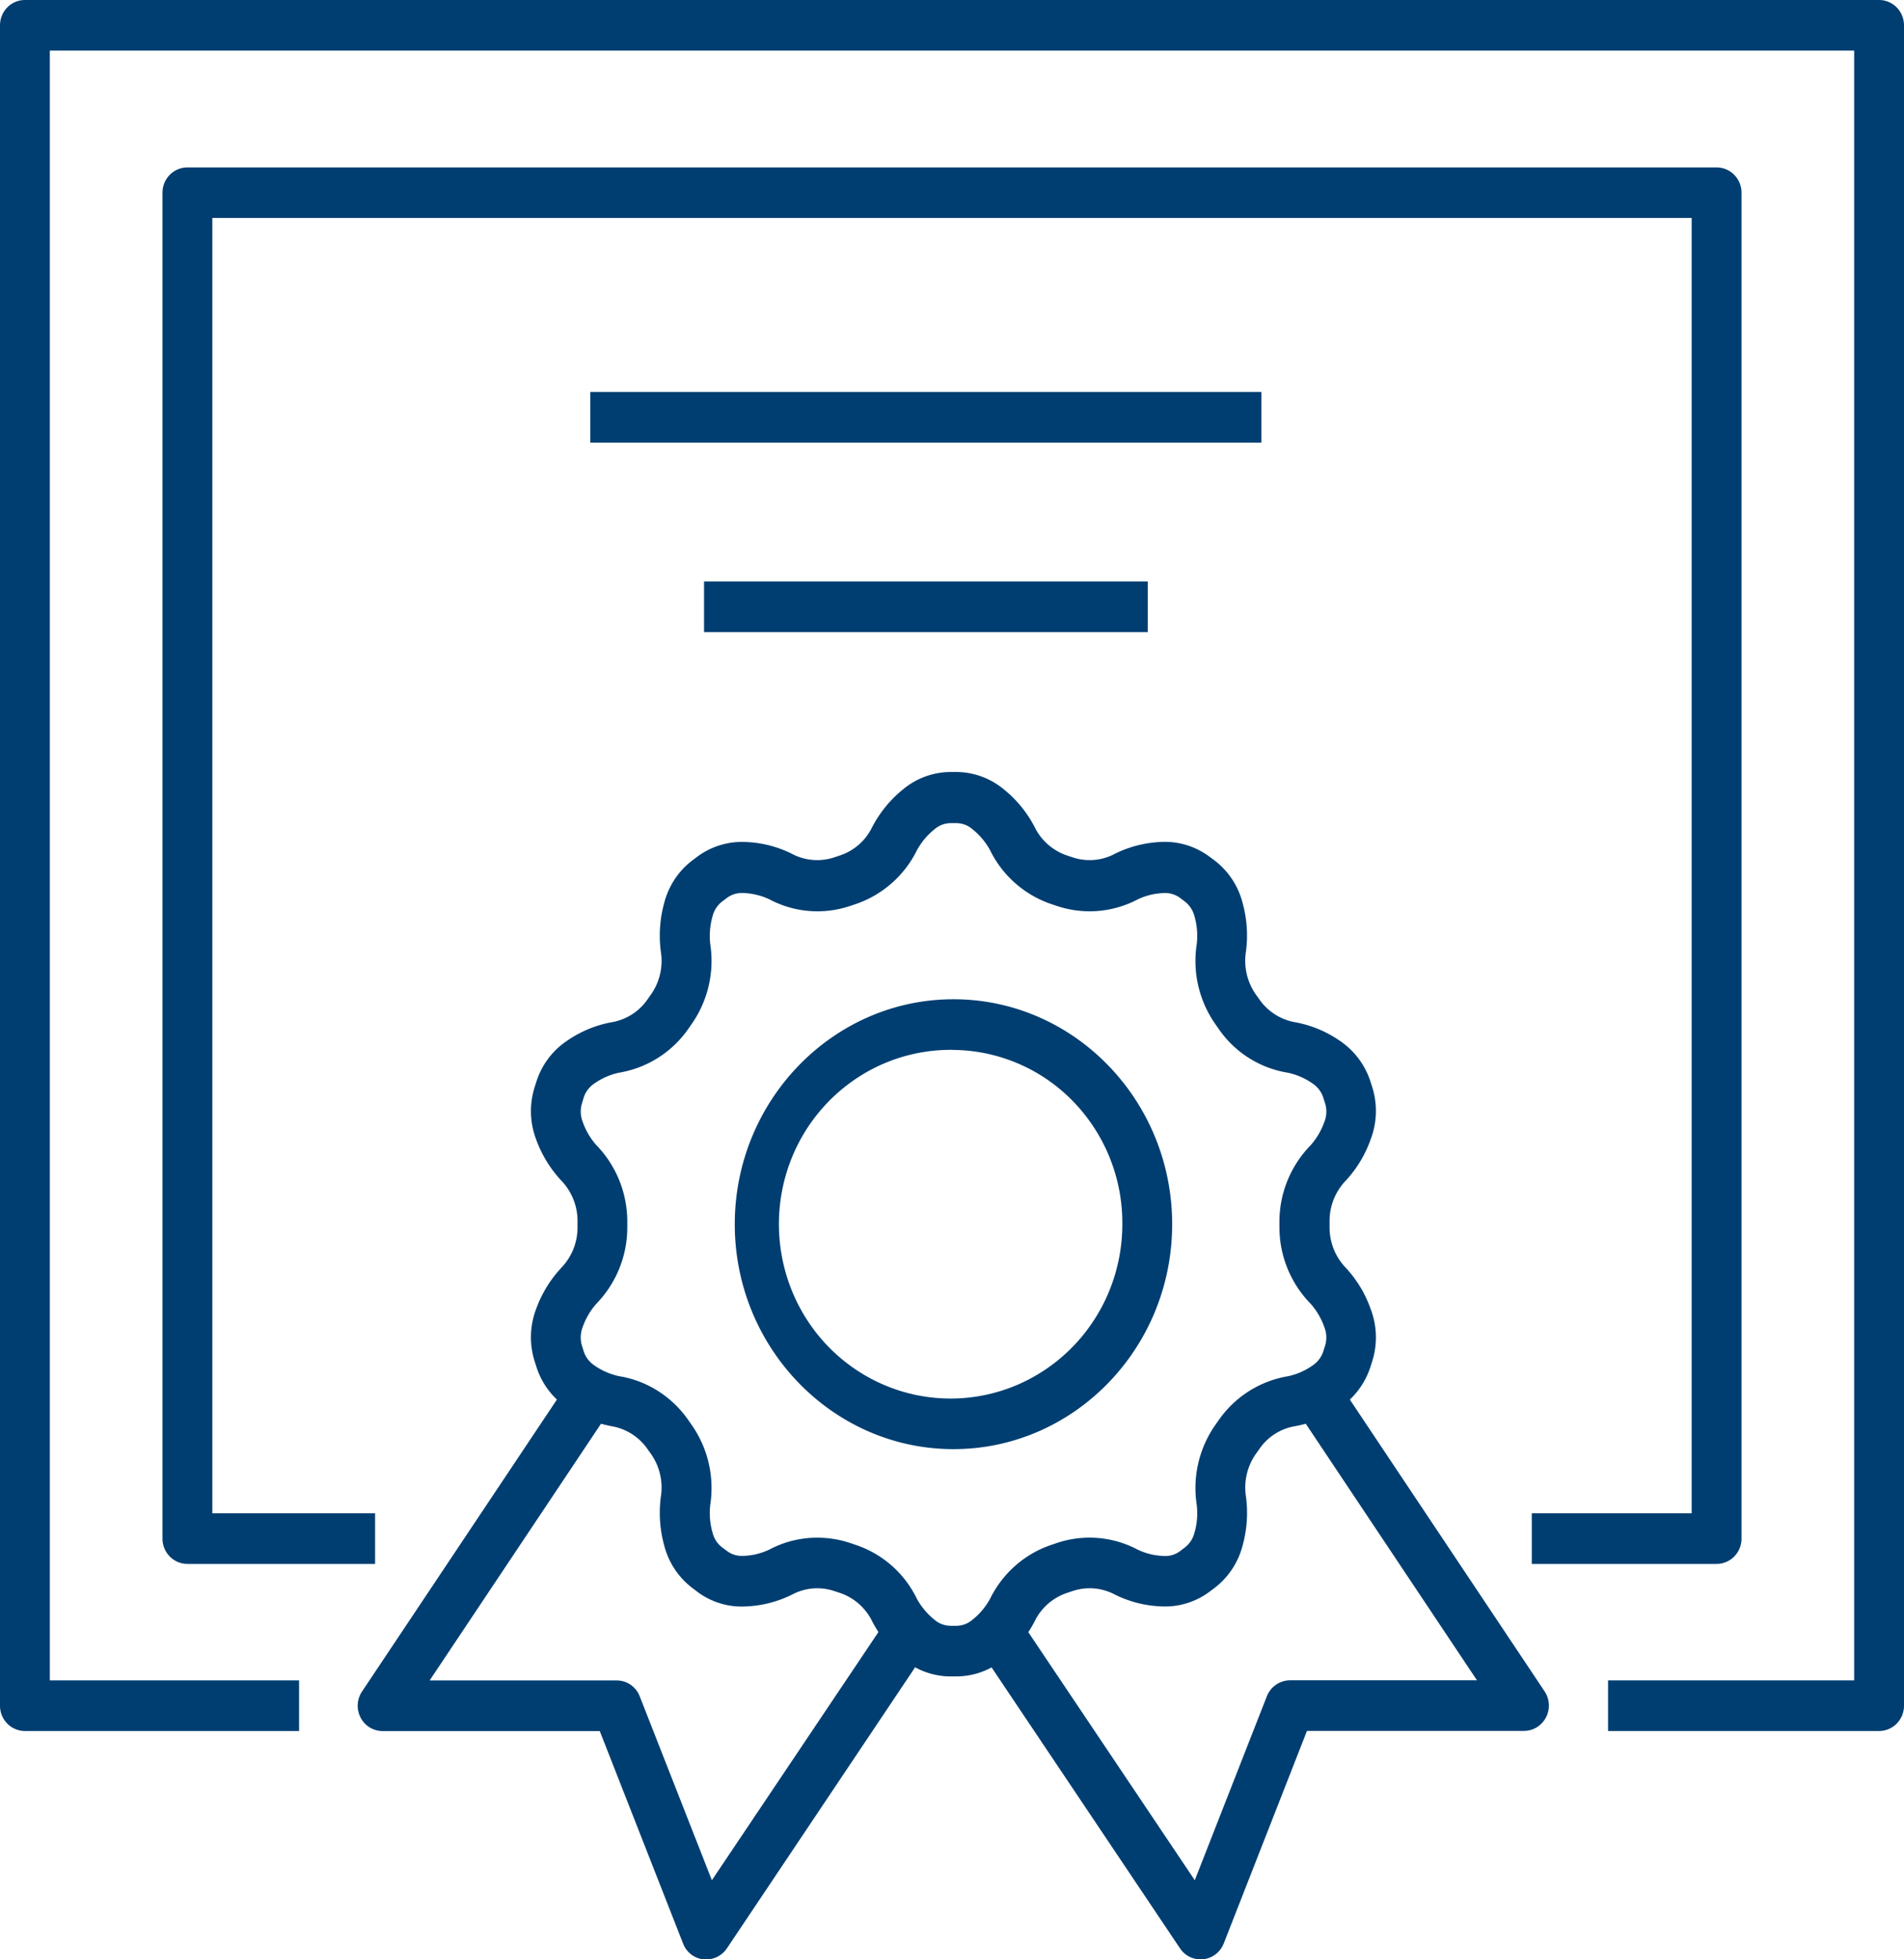
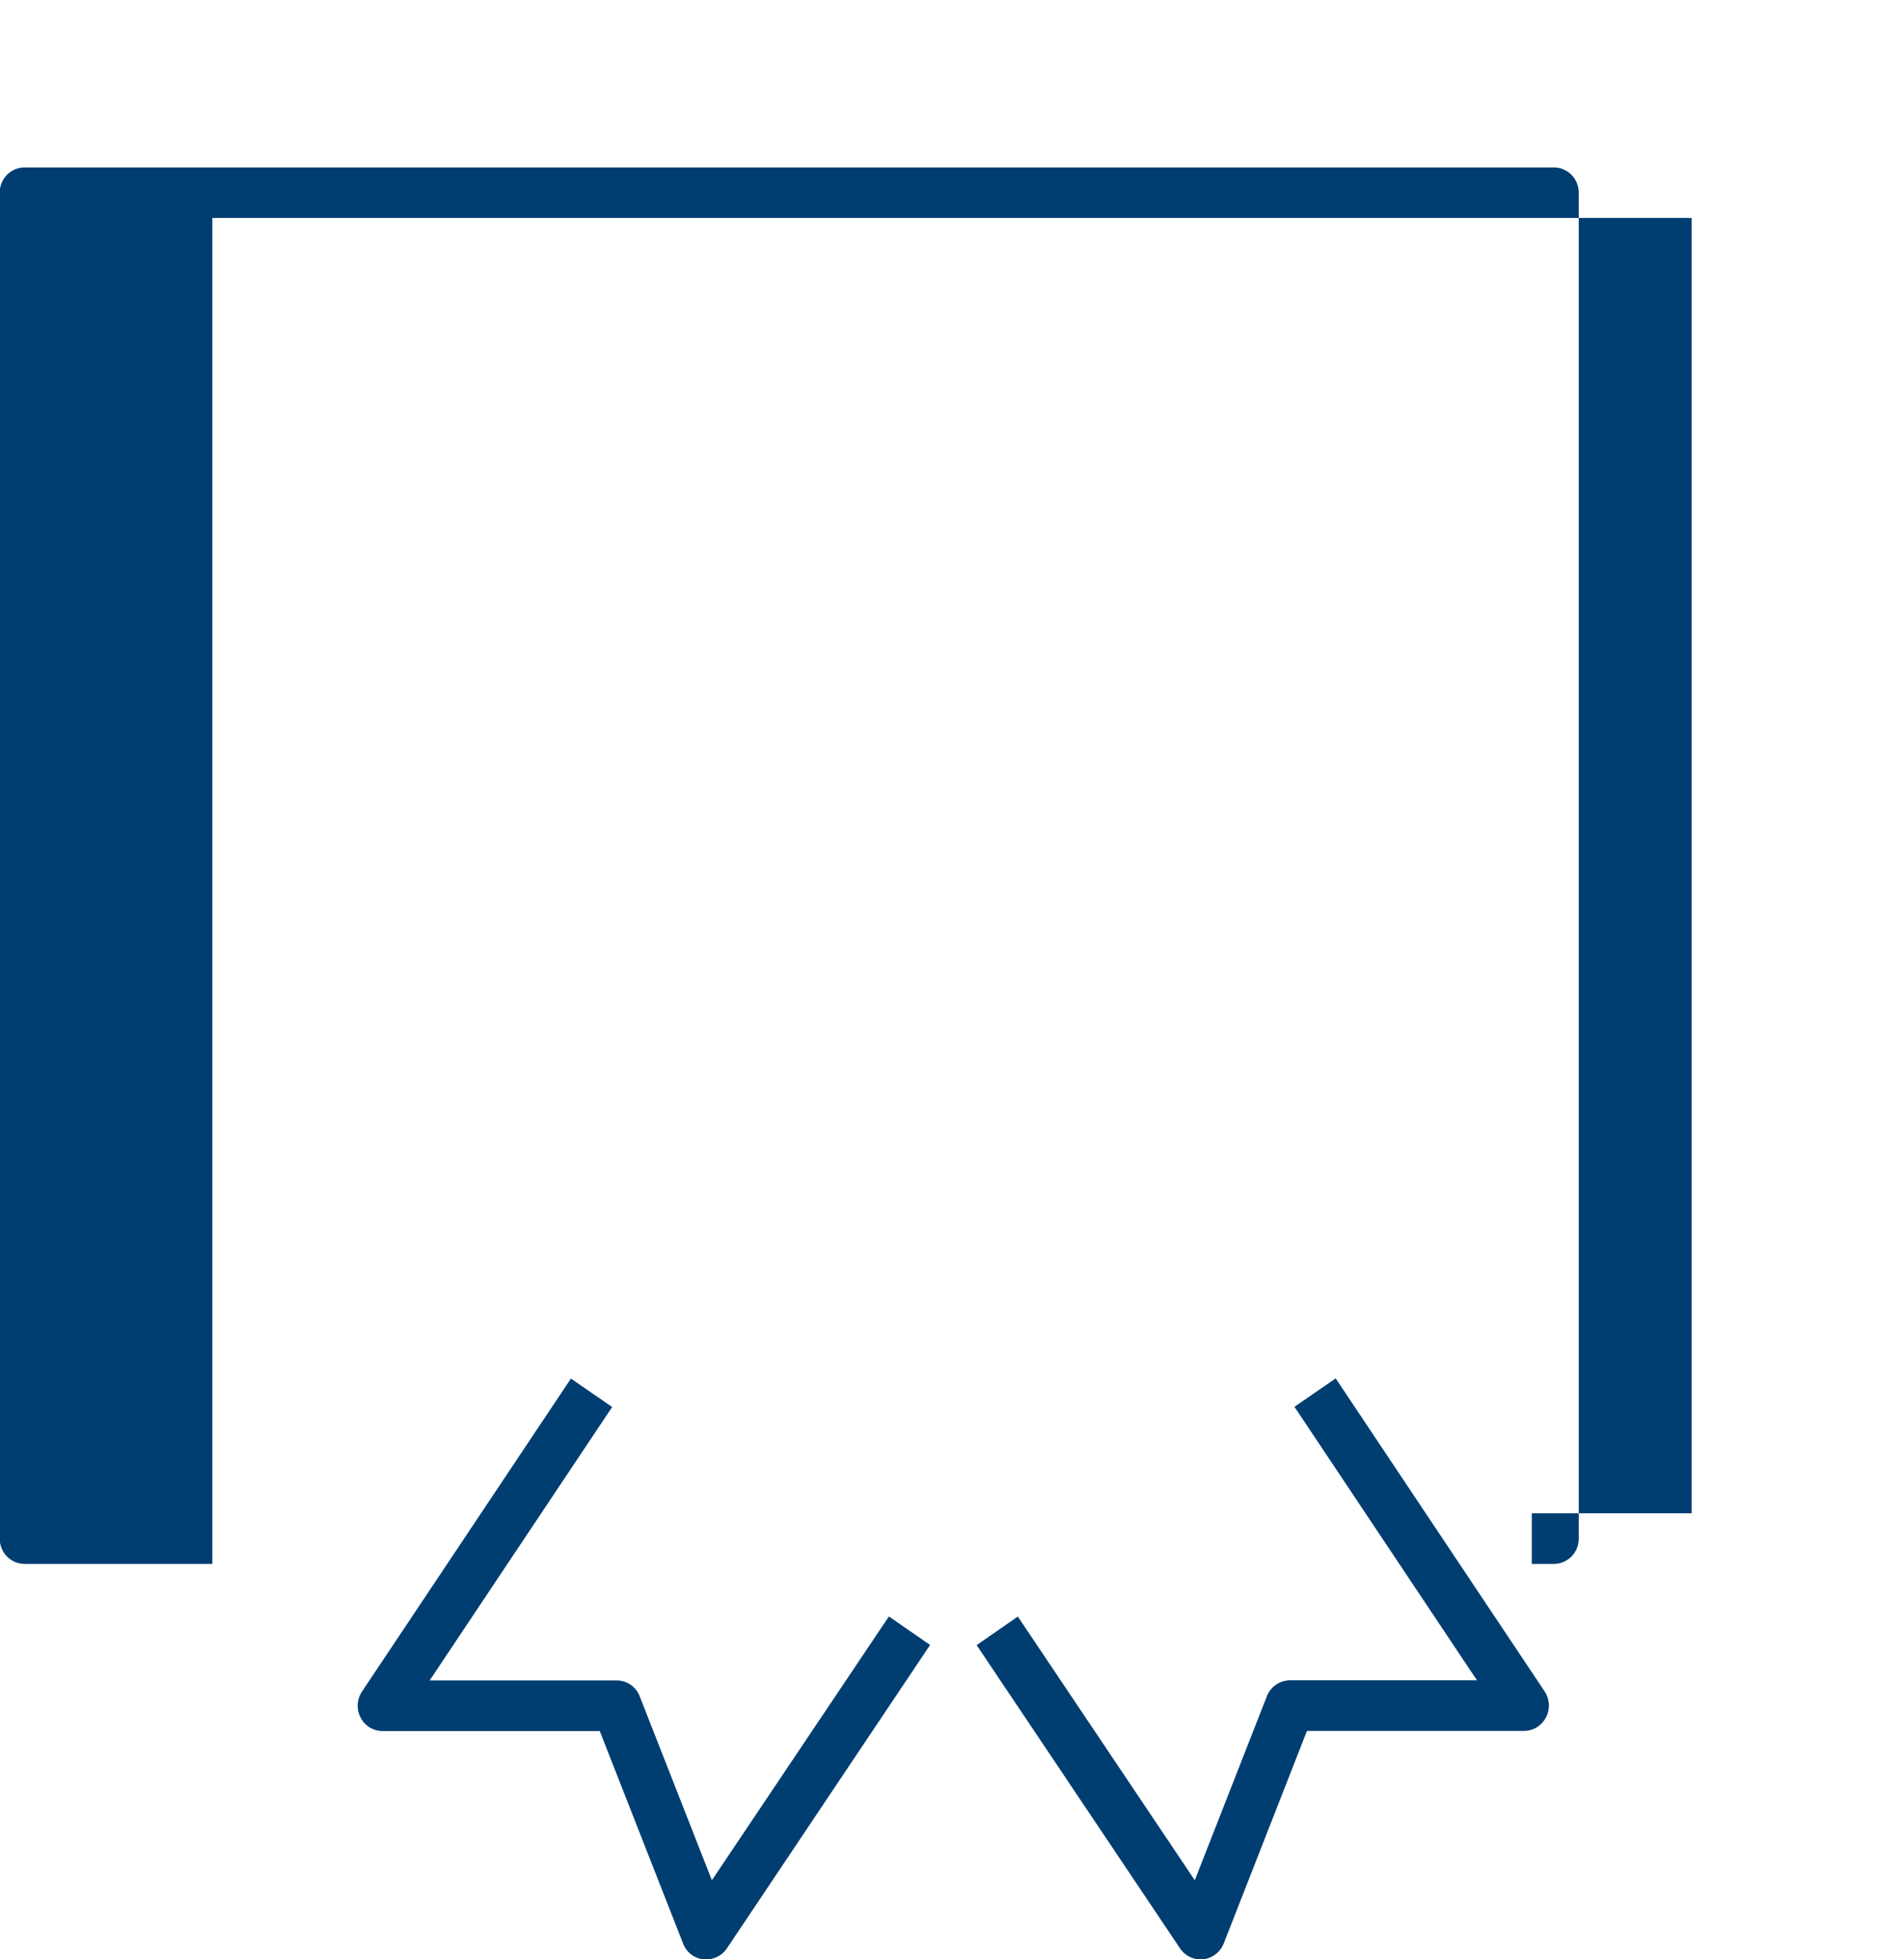
<svg xmlns="http://www.w3.org/2000/svg" width="35" height="36" viewBox="0 0 35 36" fill="none">
  <g clip-path="url(#a)" fill="#003E71">
-     <path d="M31.555 28.735h-3.397v-.93h2.939v-23.8H3.903v23.8h2.992v.93h-3.45a.455.455 0 0 1-.324-.136.468.468 0 0 1-.134-.329V3.54c0-.123.048-.241.134-.328a.455.455 0 0 1 .324-.136h28.11c.121 0 .238.049.324.136a.469.469 0 0 1 .134.329v24.73a.468.468 0 0 1-.134.328.455.455 0 0 1-.324.136Z" />
-     <path d="M34.542 31.805H29.56v-.93h4.524V.93H.916v29.945h4.582v.93H.458a.455.455 0 0 1-.324-.136A.468.468 0 0 1 0 31.34V.465C0 .342.048.223.134.136A.455.455 0 0 1 .458 0h34.084c.121 0 .238.049.324.136A.469.469 0 0 1 35 .465V31.34a.468.468 0 0 1-.134.329.455.455 0 0 1-.324.136Z" />
+     <path d="M31.555 28.735h-3.397v-.93h2.939v-23.8H3.903v23.8v.93h-3.45a.455.455 0 0 1-.324-.136.468.468 0 0 1-.134-.329V3.54c0-.123.048-.241.134-.328a.455.455 0 0 1 .324-.136h28.11c.121 0 .238.049.324.136a.469.469 0 0 1 .134.329v24.73a.468.468 0 0 1-.134.328.455.455 0 0 1-.324.136Z" />
    <path d="M22.07 36.001a.454.454 0 0 1-.379-.203l-3.738-5.571.757-.525 3.253 4.845 1.325-3.381a.464.464 0 0 1 .426-.293h3.436l-3.355-5.025.758-.522 3.84 5.75a.47.47 0 0 1-.142.66.452.452 0 0 1-.236.067h-3.99l-1.53 3.906a.463.463 0 0 1-.375.29.338.338 0 0 1-.05.002ZM12.983 36.001a.353.353 0 0 1-.05 0 .454.454 0 0 1-.376-.29l-1.532-3.905h-3.99a.453.453 0 0 1-.406-.247.47.47 0 0 1 .026-.48l3.84-5.75.758.523-3.355 5.024h3.436a.453.453 0 0 1 .426.293l1.326 3.378L16.34 29.7l.757.524-3.735 5.575a.46.46 0 0 1-.378.203Z" />
-     <path d="M17.578 30.802h-.103c-.32 0-.631-.114-.878-.322a2.16 2.16 0 0 1-.564-.69 1.024 1.024 0 0 0-.587-.52l-.115-.038a.983.983 0 0 0-.766.064 2.09 2.09 0 0 1-.854.22 1.36 1.36 0 0 1-.895-.271l-.083-.063a1.427 1.427 0 0 1-.523-.785 2.25 2.25 0 0 1-.062-.897 1.077 1.077 0 0 0-.18-.784l-.07-.098a1.012 1.012 0 0 0-.659-.414 2.098 2.098 0 0 1-.815-.34 1.415 1.415 0 0 1-.565-.755l-.032-.1a1.463 1.463 0 0 1 .025-.949c.101-.284.26-.544.464-.764.192-.198.3-.464.3-.742v-.122c0-.277-.108-.544-.3-.742a2.214 2.214 0 0 1-.464-.764 1.46 1.46 0 0 1-.025-.948l.032-.1c.097-.31.297-.577.565-.755.245-.17.523-.286.815-.34a1.003 1.003 0 0 0 .66-.415l.069-.098c.159-.227.224-.509.18-.784a2.25 2.25 0 0 1 .062-.897c.081-.314.265-.591.523-.785l.083-.062c.259-.193.575-.288.895-.271.296.011.587.086.853.22a.988.988 0 0 0 .767.063l.115-.038a1.013 1.013 0 0 0 .587-.52c.14-.267.331-.502.564-.69.247-.207.558-.321.878-.322h.103c.32.001.63.115.878.322.233.188.425.423.563.69a1.03 1.03 0 0 0 .588.52l.114.038a.982.982 0 0 0 .767-.064c.266-.133.557-.208.854-.22.32-.017.635.079.893.272l.084.062c.258.194.442.471.523.786.08.291.102.596.061.896-.043.275.022.556.181.784l.07.098a1.013 1.013 0 0 0 .658.415c.293.054.572.17.817.34.267.179.466.445.565.754l.032.1c.097.31.088.645-.027.949-.099.284-.255.544-.458.764-.192.198-.3.464-.3.742v.122c0 .278.108.544.3.742.203.22.36.48.458.764.115.304.124.638.027.948l-.032.1c-.099.31-.298.576-.565.755-.245.17-.523.286-.815.34a.991.991 0 0 0-.66.415l-.07.098a1.078 1.078 0 0 0-.18.784c.04.3.019.605-.062.897a1.429 1.429 0 0 1-.523.785l-.084.063a1.368 1.368 0 0 1-.893.27 2.08 2.08 0 0 1-.854-.22.987.987 0 0 0-.767-.063l-.114.038a1.024 1.024 0 0 0-.588.52c-.138.267-.33.502-.563.69a1.362 1.362 0 0 1-.878.322Zm-2.551-2.549c.201 0 .401.032.593.095l.115.039a1.929 1.929 0 0 1 1.12.99c.083.15.194.281.327.387a.46.46 0 0 0 .295.108h.103a.454.454 0 0 0 .294-.11c.133-.104.243-.236.325-.385.23-.468.633-.824 1.121-.99l.115-.039a1.888 1.888 0 0 1 1.479.125 1.2 1.2 0 0 0 .48.116.453.453 0 0 0 .3-.09l.082-.063a.494.494 0 0 0 .181-.273c.048-.166.062-.34.042-.512a2.023 2.023 0 0 1 .344-1.473l.07-.099a1.94 1.94 0 0 1 1.26-.792c.164-.034.32-.102.458-.2a.493.493 0 0 0 .195-.26l.032-.1a.516.516 0 0 0-.01-.333 1.304 1.304 0 0 0-.256-.44 2.007 2.007 0 0 1-.573-1.394v-.122a2.01 2.01 0 0 1 .573-1.395c.113-.128.2-.277.257-.44a.51.51 0 0 0 .009-.332l-.032-.1a.493.493 0 0 0-.195-.261 1.232 1.232 0 0 0-.458-.2 1.913 1.913 0 0 1-1.26-.79l-.07-.1a2.02 2.02 0 0 1-.344-1.472c.02-.172.006-.347-.042-.514a.497.497 0 0 0-.18-.272l-.083-.063a.46.46 0 0 0-.3-.09 1.2 1.2 0 0 0-.48.116 1.895 1.895 0 0 1-1.479.123l-.114-.038a1.956 1.956 0 0 1-1.122-.99 1.29 1.29 0 0 0-.325-.386.454.454 0 0 0-.294-.11h-.103a.454.454 0 0 0-.295.11 1.274 1.274 0 0 0-.326.387 1.963 1.963 0 0 1-1.122.989l-.114.038a1.882 1.882 0 0 1-1.477-.124 1.23 1.23 0 0 0-.482-.116.454.454 0 0 0-.298.09l-.084.063a.49.49 0 0 0-.18.272 1.317 1.317 0 0 0-.043.514 2.026 2.026 0 0 1-.344 1.472l-.07.1a1.94 1.94 0 0 1-1.26.79 1.23 1.23 0 0 0-.458.2.492.492 0 0 0-.195.26l-.03.101a.51.51 0 0 0 .009.332c.055.163.142.312.256.44.361.372.565.872.567 1.395v.122a2.012 2.012 0 0 1-.567 1.394 1.283 1.283 0 0 0-.256.44.512.512 0 0 0-.01.333l.031.1a.492.492 0 0 0 .195.26c.138.098.294.165.458.2.251.04.492.132.708.268.216.136.404.314.552.523l.07.1c.3.426.424.955.344 1.473-.02.172-.005.346.043.512.027.11.09.206.18.272l.084.063a.453.453 0 0 0 .298.09c.167-.004.33-.044.482-.116.272-.144.576-.22.884-.218Zm2.5-1.627c-2.218 0-4.02-1.86-4.02-4.132 0-2.273 1.803-4.134 4.02-4.134 2.217 0 4.02 1.854 4.02 4.134 0 2.279-1.804 4.132-4.02 4.132Zm0-7.336a3.123 3.123 0 0 0-1.768.514 3.192 3.192 0 0 0-1.186 1.426 3.247 3.247 0 0 0-.2 1.855c.115.625.411 1.2.85 1.654.44.453 1.002.764 1.616.892a3.114 3.114 0 0 0 1.83-.173 3.167 3.167 0 0 0 1.426-1.18c.35-.527.536-1.149.536-1.784a3.205 3.205 0 0 0-.9-2.253 3.111 3.111 0 0 0-2.204-.95ZM23.188 7.202H10.851v.93h12.337v-.93ZM21.098 10.684h-8.156v.93h8.156v-.93Z" />
  </g>
  <defs>
    <clipPath id="a">
      <path fill="#fff" d="M0 0h35v36H0z" />
    </clipPath>
  </defs>
</svg>